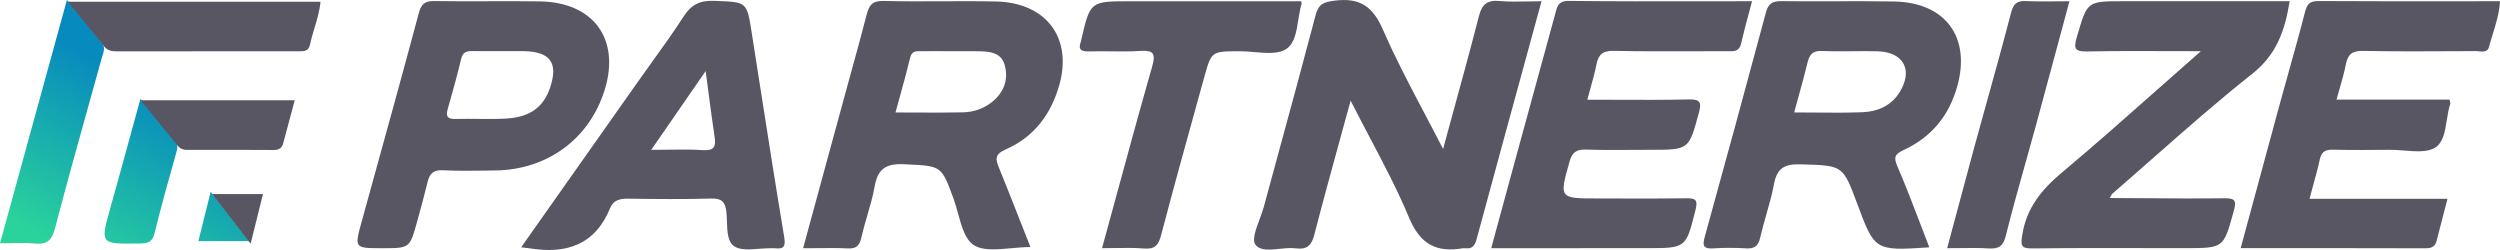
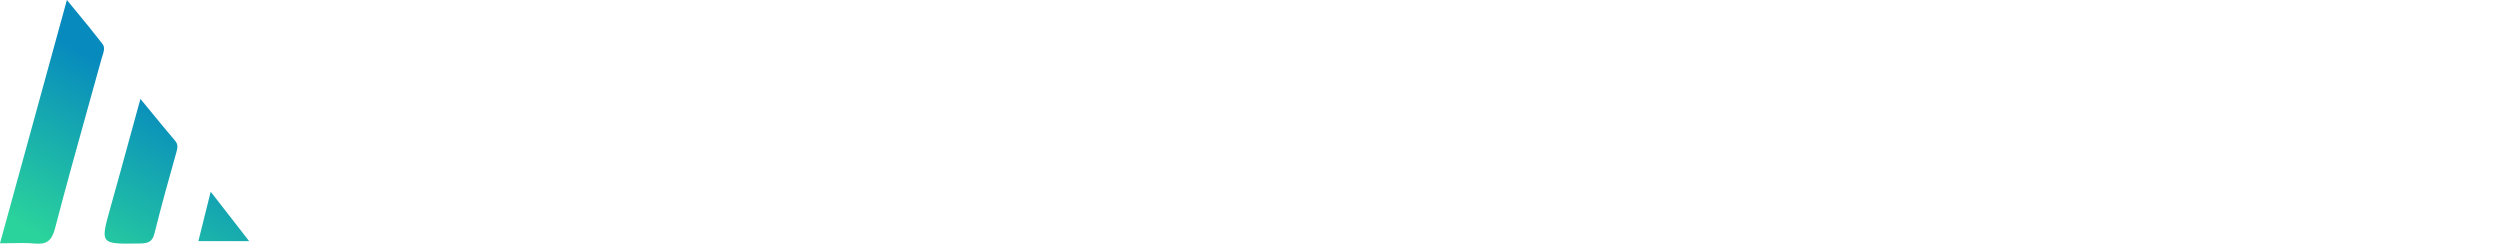
<svg xmlns="http://www.w3.org/2000/svg" width="170" height="17" viewBox="0 0 170 17" fill="none">
  <path fill-rule="evenodd" clip-rule="evenodd" d="M0 16.545L2.023 9.188L4.549 0C4.789 0.294 5.024 0.579 5.253 0.857C5.86 1.592 6.43 2.284 6.974 2.995C7.153 3.228 7.057 3.521 6.966 3.798L6.966 3.798C6.945 3.861 6.925 3.923 6.908 3.984C6.62 5.023 6.331 6.062 6.041 7.101C5.258 9.905 4.475 12.71 3.743 15.525C3.526 16.362 3.187 16.64 2.34 16.56C1.84 16.512 1.331 16.523 0.784 16.534C0.532 16.54 0.272 16.545 0 16.545ZM10.202 7.518L10.202 7.518L10.202 7.519C10.802 8.25 11.342 8.907 11.896 9.555C12.137 9.835 12.072 10.076 11.984 10.388C11.466 12.216 10.958 14.048 10.5 15.889C10.356 16.466 10.045 16.548 9.512 16.557L9.452 16.558C8.117 16.579 7.457 16.59 7.22 16.278C6.988 15.974 7.16 15.363 7.499 14.155L7.51 14.115C7.983 12.433 8.446 10.745 8.935 8.962L8.935 8.962L8.935 8.96C9.135 8.233 9.339 7.49 9.549 6.725C9.776 7 9.993 7.263 10.202 7.518ZM13.49 16.395H16.94C15.993 15.181 15.203 14.164 14.328 13.037C14.171 13.667 14.025 14.251 13.882 14.822C13.751 15.35 13.621 15.866 13.49 16.395Z" fill="url(#paint0_linear_137_78)" />
-   <path fill-rule="evenodd" clip-rule="evenodd" d="M103.838 3.688L103.841 3.675C104.167 2.484 104.495 1.289 104.823 0.086C104.491 0.086 104.173 0.093 103.866 0.099C103.197 0.112 102.581 0.125 101.975 0.068C101.118 -0.012 100.77 0.301 100.566 1.099C100.018 3.236 99.435 5.363 98.833 7.557L98.833 7.558C98.6 8.404 98.365 9.261 98.129 10.131C97.704 9.301 97.276 8.488 96.852 7.683C95.849 5.782 94.872 3.93 94.041 2.017C93.348 0.421 92.451 -0.181 90.722 0.049C89.994 0.144 89.659 0.279 89.467 1.007C88.664 4.067 87.831 7.121 86.998 10.175C86.644 11.474 86.29 12.773 85.938 14.072C85.868 14.33 85.761 14.618 85.653 14.907C85.392 15.605 85.128 16.314 85.376 16.644C85.69 17.059 86.339 16.991 87.013 16.922C87.392 16.882 87.778 16.842 88.118 16.887C88.899 16.988 89.194 16.663 89.379 15.941C89.953 13.714 90.563 11.498 91.197 9.194L91.197 9.194C91.409 8.422 91.624 7.64 91.842 6.844C92.264 7.675 92.69 8.484 93.11 9.281L93.111 9.283L93.112 9.284L93.112 9.285C94.091 11.142 95.037 12.935 95.814 14.796C96.563 16.598 97.668 17.203 99.5 16.877C99.537 16.871 99.578 16.871 99.616 16.877C100.102 16.948 100.29 16.712 100.409 16.267C101.537 12.094 102.679 7.923 103.838 3.688ZM17.881 13.197L14.431 13.197C15.378 14.418 16.168 15.441 17.043 16.573C17.2 15.941 17.346 15.353 17.489 14.779L17.489 14.777C17.621 14.247 17.75 13.729 17.881 13.197ZM70.07 16.8C69.626 16.8 69.172 16.842 68.731 16.882C67.757 16.971 66.844 17.055 66.231 16.674C65.639 16.308 65.388 15.397 65.141 14.501L65.141 14.501L65.141 14.501C65.047 14.158 64.953 13.817 64.841 13.51C64.03 11.292 64.01 11.291 61.742 11.181L61.484 11.168C60.198 11.104 59.68 11.518 59.47 12.706C59.353 13.365 59.164 14.011 58.975 14.658L58.975 14.658L58.975 14.659C58.83 15.153 58.686 15.648 58.573 16.15C58.451 16.693 58.247 16.92 57.651 16.892C56.971 16.86 56.291 16.867 55.573 16.874C55.26 16.877 54.94 16.88 54.611 16.88C54.982 15.52 55.349 14.171 55.714 12.831L55.717 12.822L55.719 12.812C56.294 10.703 56.864 8.613 57.434 6.525C57.594 5.936 57.757 5.347 57.919 4.758L57.919 4.758L57.919 4.758L57.919 4.758L57.919 4.758L57.919 4.758L57.919 4.757L57.919 4.757L57.919 4.757L57.919 4.757L57.919 4.757L57.919 4.757C58.266 3.5 58.612 2.244 58.937 0.982C59.097 0.362 59.31 0.046 60.082 0.064C61.397 0.098 62.712 0.092 64.028 0.086C65.261 0.08 66.494 0.074 67.727 0.101C71.137 0.175 72.938 2.569 72.034 5.776C71.476 7.756 70.321 9.321 68.379 10.165C67.608 10.502 67.705 10.846 67.937 11.423C68.434 12.642 68.916 13.869 69.407 15.118L69.41 15.124L69.411 15.127L69.416 15.14L69.418 15.145L69.423 15.157C69.636 15.7 69.852 16.247 70.07 16.8ZM60.894 7.648C61.381 7.648 61.856 7.65 62.324 7.653H62.324H62.324H62.324H62.324H62.324H62.324H62.324C63.407 7.658 64.445 7.663 65.484 7.639C66.196 7.624 66.877 7.397 67.442 6.948C68.288 6.279 68.605 5.359 68.304 4.377C68.035 3.496 67.156 3.49 66.368 3.484L66.334 3.483C65.467 3.477 64.598 3.478 63.73 3.479C63.383 3.48 63.036 3.48 62.689 3.48C62.657 3.48 62.625 3.48 62.593 3.479C62.281 3.475 61.997 3.471 61.892 3.919C61.683 4.785 61.446 5.645 61.2 6.535C61.099 6.9 60.997 7.27 60.894 7.648ZM126.278 13.82C127.483 17.061 127.483 17.061 131.194 16.819C130.983 16.276 130.779 15.742 130.577 15.213C130.063 13.866 129.565 12.561 129.01 11.282C128.744 10.656 128.882 10.466 129.456 10.199C131.363 9.312 132.552 7.839 133.104 5.828C134.014 2.514 132.286 0.163 128.788 0.101C127.434 0.077 126.079 0.081 124.723 0.085C123.532 0.089 122.34 0.093 121.149 0.077C120.54 0.068 120.248 0.236 120.088 0.829C118.721 5.92 117.334 11.012 115.926 16.095C115.762 16.687 115.806 16.935 116.509 16.889C117.249 16.84 117.999 16.843 118.74 16.889C119.326 16.926 119.565 16.708 119.693 16.156C119.814 15.633 119.961 15.115 120.109 14.596C120.307 13.9 120.504 13.204 120.637 12.498C120.841 11.423 121.359 11.141 122.454 11.175L122.639 11.18C125.303 11.262 125.327 11.263 126.278 13.82ZM123.449 7.654C122.974 7.649 122.494 7.645 122.005 7.645C122.108 7.265 122.208 6.9 122.306 6.546C122.523 5.762 122.725 5.028 122.902 4.291C123.034 3.735 123.238 3.434 123.906 3.465C124.602 3.496 125.299 3.489 125.997 3.483C126.552 3.478 127.107 3.473 127.661 3.487C129.468 3.533 130.124 4.791 129.142 6.319C128.574 7.206 127.668 7.587 126.661 7.63C125.601 7.673 124.54 7.663 123.449 7.654ZM157.047 13.517H166.43C166.347 13.834 166.267 14.143 166.187 14.446C166.016 15.099 165.852 15.725 165.696 16.352C165.595 16.755 165.363 16.887 164.943 16.883C161.486 16.873 158.028 16.874 154.504 16.874H154.504H154.503H154.503H154.502H154.502H154.501H154.501H154.5H154.5L152.366 16.874L152.909 14.869L152.918 14.837C153.621 12.238 154.314 9.677 155.011 7.121C155.217 6.364 155.429 5.609 155.641 4.854L155.641 4.854L155.641 4.854L155.641 4.854L155.641 4.854L155.641 4.854L155.641 4.853L155.641 4.853L155.641 4.853L155.641 4.853C156.019 3.507 156.397 2.162 156.742 0.807C156.884 0.258 157.081 0.065 157.671 0.071C160.723 0.089 163.774 0.087 166.869 0.085C167.907 0.084 168.95 0.083 170 0.083C169.955 0.871 169.733 1.592 169.513 2.304C169.423 2.596 169.333 2.887 169.256 3.18C169.159 3.55 168.849 3.518 168.564 3.489C168.49 3.482 168.417 3.474 168.35 3.474C167.986 3.476 167.623 3.478 167.259 3.48C165.075 3.492 162.888 3.504 160.705 3.462C159.964 3.447 159.651 3.68 159.519 4.371C159.414 4.915 159.26 5.452 159.097 6.018L159.097 6.018C159.027 6.263 158.955 6.512 158.885 6.771H166.565C166.576 6.824 166.589 6.868 166.6 6.906C166.62 6.973 166.633 7.02 166.621 7.059C166.503 7.402 166.442 7.791 166.381 8.177C166.262 8.931 166.145 9.671 165.614 10.024C165.098 10.366 164.294 10.302 163.495 10.237C163.162 10.21 162.831 10.184 162.521 10.187C161.229 10.199 159.933 10.208 158.64 10.18C158.123 10.168 157.859 10.319 157.746 10.837C157.618 11.43 157.457 12.015 157.284 12.645L157.283 12.649C157.206 12.928 157.127 13.216 157.047 13.517ZM101.594 16.176L101.404 16.877C104.999 16.877 108.484 16.877 111.973 16.874C114.641 16.874 114.643 16.868 115.274 14.356L115.295 14.272C115.455 13.63 115.342 13.474 114.683 13.483C113.23 13.505 111.775 13.502 110.32 13.498H110.32H110.32H110.319H110.319H110.319H110.318H110.318H110.318C109.773 13.496 109.229 13.495 108.685 13.495H108.675C107.336 13.495 106.672 13.495 106.434 13.177C106.2 12.865 106.374 12.247 106.718 11.024L106.718 11.024L106.718 11.024L106.734 10.969C106.916 10.328 107.226 10.15 107.882 10.171C108.912 10.206 109.943 10.199 110.974 10.192L110.975 10.192C111.394 10.189 111.814 10.187 112.233 10.187C114.842 10.187 114.843 10.181 115.506 7.733L115.524 7.667C115.715 6.967 115.631 6.743 114.821 6.761C113.203 6.799 111.582 6.792 109.928 6.785C109.271 6.783 108.608 6.78 107.938 6.78C108.007 6.522 108.076 6.275 108.143 6.034L108.143 6.032L108.144 6.03L108.144 6.03C108.306 5.445 108.458 4.899 108.569 4.346C108.704 3.671 109.024 3.444 109.752 3.459C111.611 3.497 113.471 3.491 115.331 3.485C116.02 3.483 116.708 3.481 117.397 3.481C117.445 3.481 117.492 3.482 117.54 3.483C117.917 3.491 118.275 3.499 118.394 2.965C118.546 2.297 118.724 1.634 118.908 0.945V0.945L118.909 0.945L118.909 0.944L118.91 0.941C118.985 0.66 119.062 0.375 119.138 0.083C118.039 0.083 116.948 0.085 115.863 0.086C112.767 0.091 109.719 0.096 106.671 0.062C105.986 0.056 105.893 0.414 105.786 0.828L105.786 0.829L105.786 0.829C105.775 0.871 105.764 0.914 105.752 0.958C104.811 4.389 103.87 7.823 102.932 11.258C102.49 12.867 102.054 14.478 101.601 16.148L101.596 16.167L101.594 16.176ZM143.466 13.464C144.156 13.468 144.845 13.473 145.535 13.478C147.43 13.492 149.325 13.505 151.218 13.483C152.002 13.474 152.096 13.627 151.889 14.37L151.859 14.48C151.197 16.865 151.194 16.874 148.586 16.874C147.668 16.874 146.749 16.872 145.831 16.871L145.828 16.871H145.828H145.827H145.827H145.827H145.827H145.827H145.827C143.299 16.866 140.772 16.861 138.246 16.893C137.412 16.902 137.396 16.709 137.518 15.95C137.813 14.127 138.833 12.887 140.222 11.724C142.44 9.865 144.608 7.945 146.841 5.968L146.846 5.964C147.77 5.146 148.705 4.318 149.659 3.481C148.893 3.481 148.145 3.478 147.41 3.476C145.546 3.47 143.766 3.464 141.986 3.499C141.113 3.517 140.975 3.355 141.229 2.499L141.277 2.339C141.937 0.098 141.942 0.083 144.373 0.083H155.698C155.378 2.044 154.832 3.692 153.15 5.021C150.835 6.854 148.619 8.804 146.402 10.755L146.402 10.755L146.402 10.755C145.475 11.571 144.548 12.387 143.614 13.194C143.56 13.199 143.512 13.206 143.475 13.219C143.512 13.207 143.56 13.201 143.614 13.197C143.589 13.242 143.564 13.286 143.54 13.33C143.516 13.375 143.491 13.42 143.466 13.464C143.428 13.416 143.405 13.376 143.395 13.344C143.404 13.376 143.427 13.416 143.466 13.464ZM36.081 15.905L35.437 16.819L35.577 16.833L35.577 16.833C35.801 16.856 35.893 16.865 35.986 16.883C38.508 17.301 40.472 16.647 41.488 14.152C41.711 13.606 42.156 13.501 42.721 13.51C44.603 13.535 46.486 13.556 48.365 13.501C49.089 13.48 49.315 13.747 49.391 14.391C49.416 14.601 49.423 14.832 49.431 15.065C49.454 15.743 49.478 16.446 49.924 16.745C50.335 17.02 50.975 16.97 51.615 16.919C51.897 16.897 52.18 16.875 52.443 16.88C52.469 16.88 52.495 16.879 52.521 16.878C52.574 16.876 52.626 16.874 52.678 16.88C53.299 16.951 53.434 16.776 53.325 16.116C52.726 12.529 52.166 8.939 51.605 5.348C51.439 4.286 51.273 3.225 51.107 2.164C50.789 0.143 50.778 0.143 48.746 0.065L48.569 0.058C47.587 0.019 47.006 0.316 46.489 1.117C45.812 2.166 45.083 3.18 44.353 4.194L44.353 4.194L44.353 4.194L44.353 4.194L44.353 4.195L44.353 4.195L44.353 4.195L44.353 4.195C44.047 4.62 43.741 5.045 43.44 5.472C41.012 8.916 38.585 12.357 36.081 15.905ZM46.777 6.582L47.985 4.834C48.052 5.333 48.114 5.805 48.173 6.259L48.173 6.259L48.173 6.26C48.315 7.34 48.443 8.315 48.591 9.287C48.694 9.944 48.587 10.263 47.784 10.208C47.035 10.157 46.283 10.168 45.457 10.179L45.457 10.179C45.083 10.184 44.694 10.19 44.283 10.19C45.123 8.973 45.928 7.809 46.777 6.582ZM25.997 16.877C25.039 16.877 24.564 16.877 24.391 16.649C24.221 16.424 24.344 15.979 24.586 15.096L24.586 15.096L24.586 15.096L24.586 15.096L24.586 15.096L24.592 15.076C24.83 14.212 25.069 13.349 25.308 12.486L25.309 12.482L25.309 12.482C26.374 8.632 27.439 4.781 28.469 0.924C28.642 0.28 28.868 0.059 29.555 0.071C30.767 0.093 31.98 0.088 33.192 0.084C34.368 0.08 35.544 0.076 36.72 0.095C40.353 0.154 42.175 2.646 41.131 6.071C40.105 9.432 37.228 11.559 33.645 11.592C33.43 11.595 33.214 11.598 32.998 11.601C32.039 11.614 31.078 11.627 30.122 11.577C29.479 11.543 29.222 11.795 29.084 12.347C28.855 13.274 28.607 14.198 28.35 15.119C27.861 16.877 27.854 16.877 26.006 16.877H25.997ZM34.113 3.478C33.923 3.478 33.733 3.478 33.542 3.479H33.542H33.542H33.542H33.542H33.542C33.066 3.48 32.59 3.481 32.114 3.474C31.726 3.468 31.468 3.542 31.362 3.993C31.103 5.087 30.797 6.169 30.49 7.251L30.49 7.251L30.439 7.431C30.295 7.94 30.452 8.106 30.995 8.09C31.494 8.076 31.995 8.08 32.496 8.085C33.133 8.091 33.77 8.097 34.405 8.063C36.039 7.974 36.968 7.28 37.413 5.942C37.965 4.279 37.426 3.521 35.644 3.478C35.346 3.472 35.048 3.474 34.751 3.476C34.538 3.477 34.326 3.479 34.113 3.478ZM75.865 13.485L75.865 13.486C75.559 14.611 75.251 15.741 74.939 16.877C75.239 16.877 75.533 16.872 75.823 16.867C76.502 16.856 77.157 16.845 77.803 16.899C78.562 16.957 78.782 16.644 78.958 15.978C79.808 12.747 80.702 9.526 81.595 6.305L81.891 5.239C82.375 3.493 82.387 3.493 84.23 3.484L84.26 3.484C84.582 3.482 84.929 3.512 85.276 3.541C86.103 3.613 86.936 3.685 87.469 3.33C88.03 2.957 88.157 2.158 88.285 1.352V1.352C88.344 0.978 88.404 0.602 88.507 0.267C88.515 0.246 88.51 0.222 88.501 0.181V0.181V0.181V0.181V0.181L88.501 0.181C88.495 0.156 88.488 0.126 88.482 0.086H76.865C75.489 0.086 74.806 0.086 74.391 0.419C73.982 0.746 73.831 1.394 73.531 2.679C73.526 2.696 73.525 2.713 73.523 2.731C73.521 2.752 73.519 2.774 73.512 2.793C73.286 3.364 73.502 3.517 74.092 3.496C74.588 3.478 75.084 3.485 75.579 3.491C76.22 3.5 76.861 3.508 77.499 3.465C78.424 3.401 78.606 3.619 78.349 4.518C77.499 7.486 76.688 10.466 75.866 13.484L75.865 13.484L75.865 13.485ZM132.844 15.244L132.851 15.22L132.852 15.217C133.32 13.463 133.777 11.752 134.243 10.042C134.521 9.025 134.804 8.009 135.086 6.992L135.089 6.982C135.656 4.942 136.223 2.902 136.756 0.853C136.916 0.237 137.164 0.046 137.779 0.074C138.434 0.104 139.088 0.098 139.787 0.092C140.089 0.089 140.399 0.086 140.721 0.086C140.511 0.867 140.303 1.642 140.095 2.414C139.535 4.497 138.983 6.552 138.422 8.606C138.197 9.43 137.966 10.252 137.735 11.074L137.734 11.075C137.272 12.719 136.81 14.363 136.398 16.018C136.22 16.742 135.915 16.936 135.216 16.893C134.595 16.854 133.971 16.862 133.305 16.87C133.015 16.874 132.717 16.877 132.408 16.877C132.555 16.328 132.7 15.784 132.844 15.244ZM21.793 0.117H4.602L5.05 0.662L5.05 0.662C5.789 1.562 6.437 2.351 7.074 3.149C7.294 3.419 7.56 3.49 7.893 3.49C12.037 3.483 16.184 3.483 20.328 3.486L20.342 3.486C20.7 3.487 20.988 3.487 21.088 3.005C21.166 2.631 21.277 2.265 21.388 1.896C21.562 1.32 21.738 0.738 21.793 0.117ZM9.562 6.82H20.043C19.972 7.081 19.903 7.337 19.834 7.591L19.834 7.591L19.834 7.592C19.636 8.319 19.445 9.021 19.262 9.726C19.171 10.076 18.97 10.202 18.597 10.199C16.884 10.186 15.168 10.189 13.454 10.192H13.454L12.721 10.193C12.467 10.193 12.266 10.122 12.106 9.929C11.303 8.953 10.506 7.977 9.562 6.82Z" fill="#575662" />
  <defs>
    <linearGradient id="paint0_linear_137_78" x1="10.352" y1="6.169" x2="4.331" y2="16.843" gradientUnits="userSpaceOnUse">
      <stop stop-color="#078ABE" />
      <stop offset="1" stop-color="#2AD29C" />
    </linearGradient>
  </defs>
</svg>